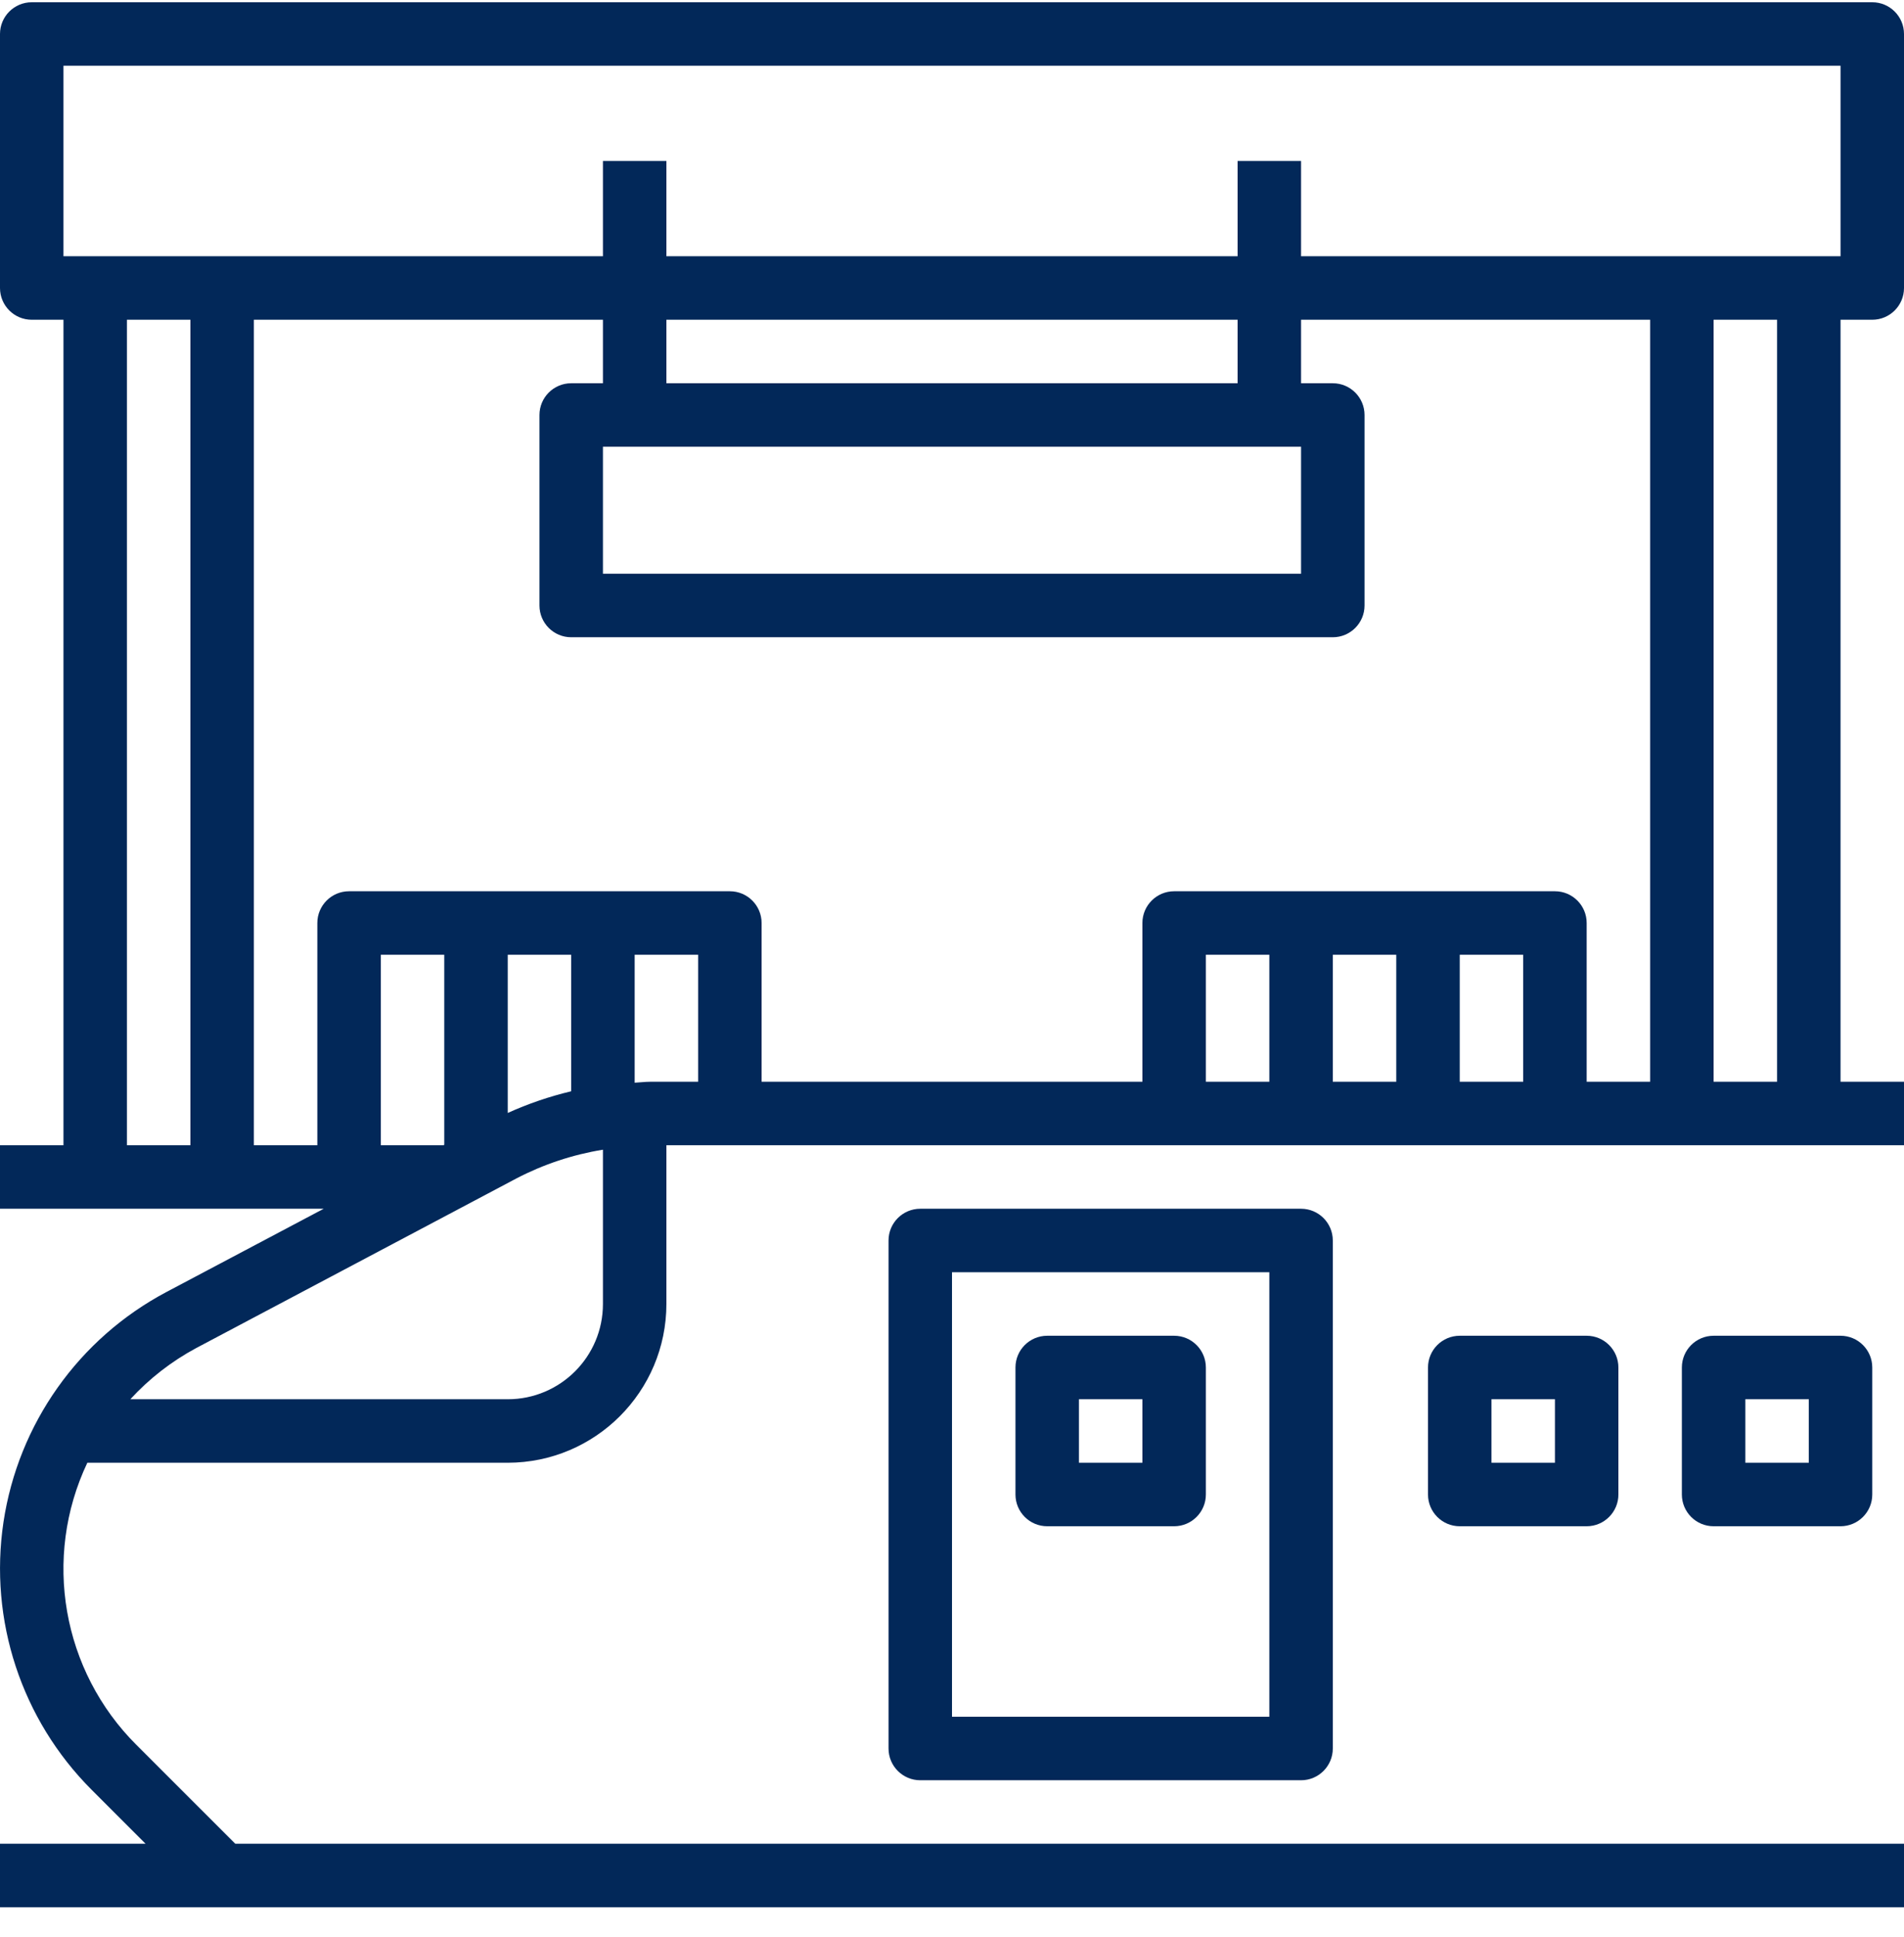
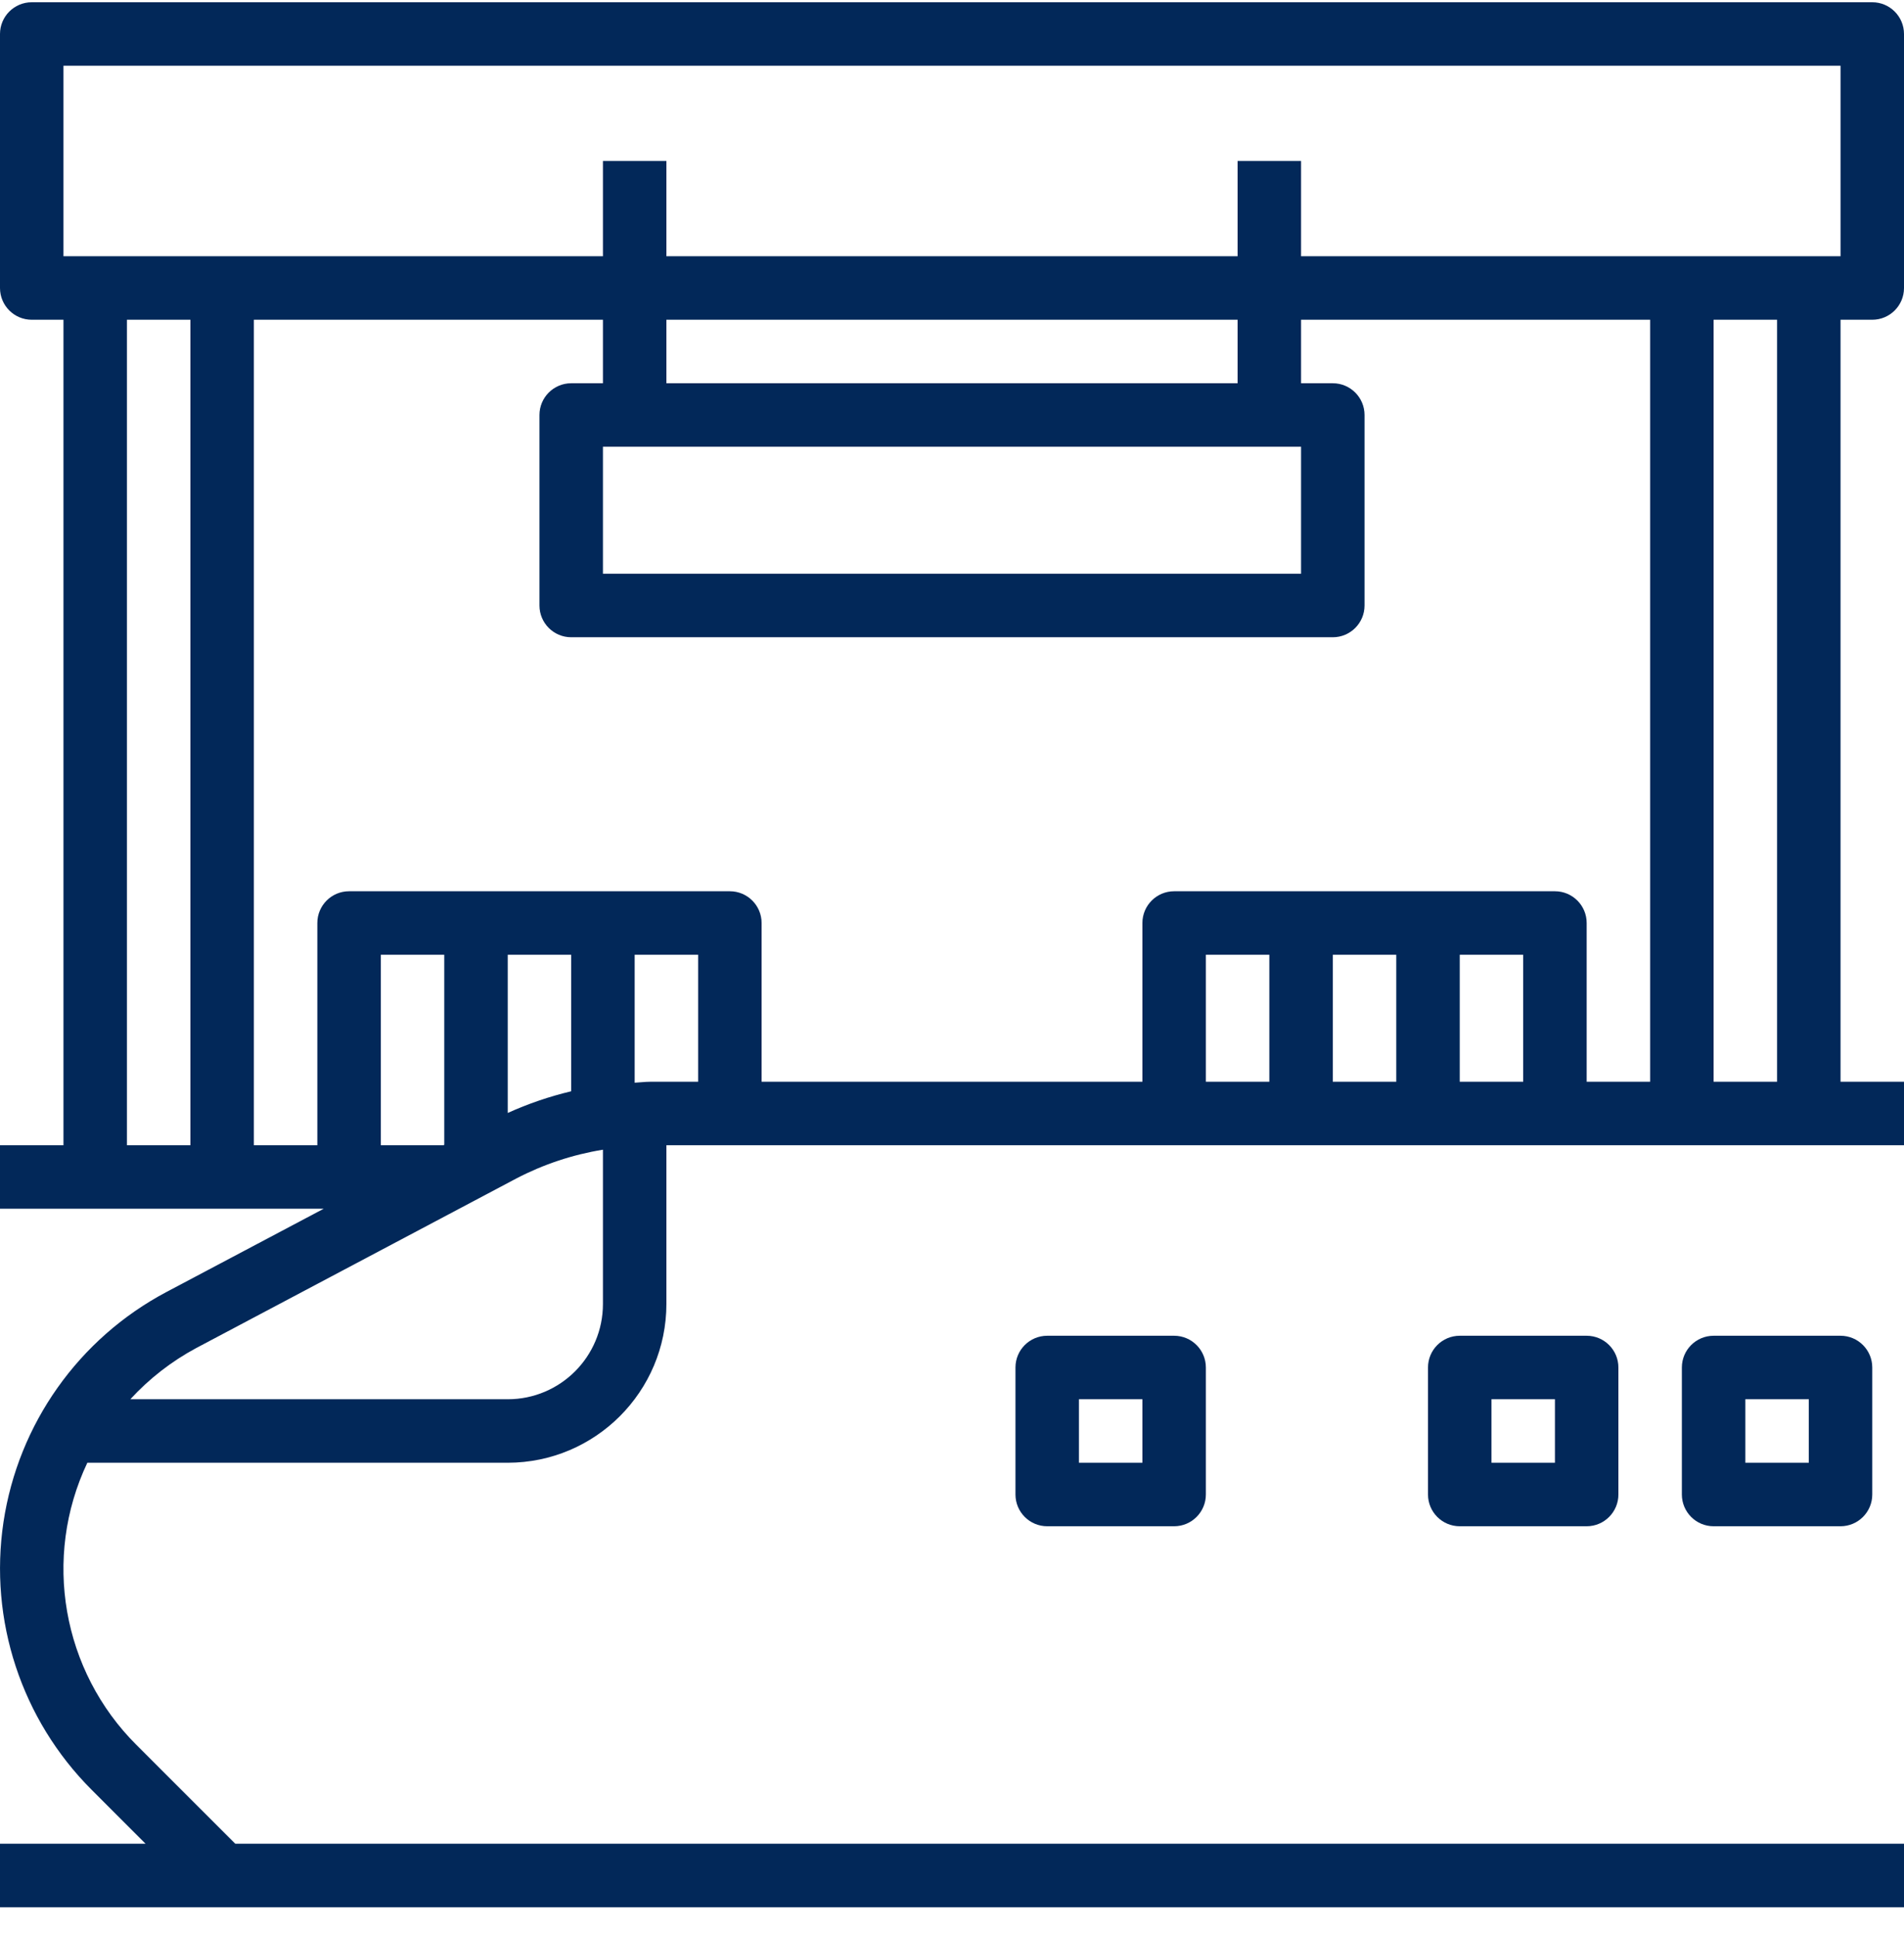
<svg xmlns="http://www.w3.org/2000/svg" width="60" height="61" viewBox="0 0 60 61" fill="none">
-   <path d="M29 38.071C28.448 38.071 28 38.519 28 39.071V55.071C28 55.623 28.448 56.071 29 56.071H41C41.552 56.071 42 55.623 42 55.071V39.071C42 38.519 41.552 38.071 41 38.071H29ZM40 54.071H30V40.071H40V54.071Z" fill="#022859" />
  <path d="M33 48.071H37C37.552 48.071 38 47.623 38 47.071V43.071C38 42.519 37.552 42.071 37 42.071H33C32.448 42.071 32 42.519 32 43.071V47.071C32 47.623 32.448 48.071 33 48.071ZM34 44.071H36V46.071H34V44.071Z" fill="#022859" />
  <path d="M46 42.071C45.448 42.071 45 42.519 45 43.071V47.071C45 47.623 45.448 48.071 46 48.071H50C50.552 48.071 51 47.623 51 47.071V43.071C51 42.519 50.552 42.071 50 42.071H46ZM49 46.071H47V44.071H49V46.071Z" fill="#022859" />
  <path d="M54 42.071C53.448 42.071 53 42.519 53 43.071V47.071C53 47.623 53.448 48.071 54 48.071H58C58.552 48.071 59 47.623 59 47.071V43.071C59 42.519 58.552 42.071 58 42.071H54ZM57 46.071H55V44.071H57V46.071Z" fill="#022859" />
  <path d="M59 0.071H1C0.448 0.071 0 0.519 0 1.071V9.071C0 9.624 0.448 10.071 1 10.071H2V36.071H0V38.071H10.2L5.245 40.693C2.481 42.157 0.576 44.845 0.11 47.938C-0.354 51.03 0.676 54.16 2.887 56.371L4.587 58.071H0V60.071H60V58.071H7.414L4.3 54.959C1.956 52.622 1.335 49.062 2.752 46.071H16C18.76 46.068 20.997 43.831 21 41.071V36.071H60V34.071H58V10.071H59C59.552 10.071 60 9.624 60 9.071V1.071C60 0.519 59.552 0.071 59 0.071ZM4 36.071V10.071H6V36.071H4ZM19 10.071V12.071H18C17.448 12.071 17 12.519 17 13.071V19.071C17 19.623 17.448 20.071 18 20.071H42C42.552 20.071 43 19.623 43 19.071V13.071C43 12.519 42.552 12.071 42 12.071H41V10.071H52V34.071H50V29.071C50 28.519 49.552 28.071 49 28.071H37C36.448 28.071 36 28.519 36 29.071V34.071H24V29.071C24 28.519 23.552 28.071 23 28.071H11C10.448 28.071 10 28.519 10 29.071V36.071H8V10.071H19ZM41 14.071V18.071H19V14.071H41ZM21 12.071V10.071H39V12.071H21ZM42 30.071H44V34.071H42V30.071ZM40 34.071H38V30.071H40V34.071ZM46 30.071H48V34.071H46V30.071ZM16 30.071H18V34.371C17.313 34.534 16.643 34.763 16 35.054V30.071ZM20 34.101V30.071H22V34.071H20.484C20.322 34.071 20.162 34.094 20 34.101ZM12 36.071V30.071H14V36.057L13.974 36.071H12ZM16 44.071H4.107C4.703 43.422 5.404 42.877 6.18 42.46L16.272 37.117C17.127 36.671 18.048 36.366 19 36.211V41.071C19 42.728 17.657 44.071 16 44.071ZM56 34.071H54V10.071H56V34.071ZM58 8.071H41V5.071H39V8.071H21V5.071H19V8.071H2V2.071H58V8.071Z" fill="#022859" />
</svg>